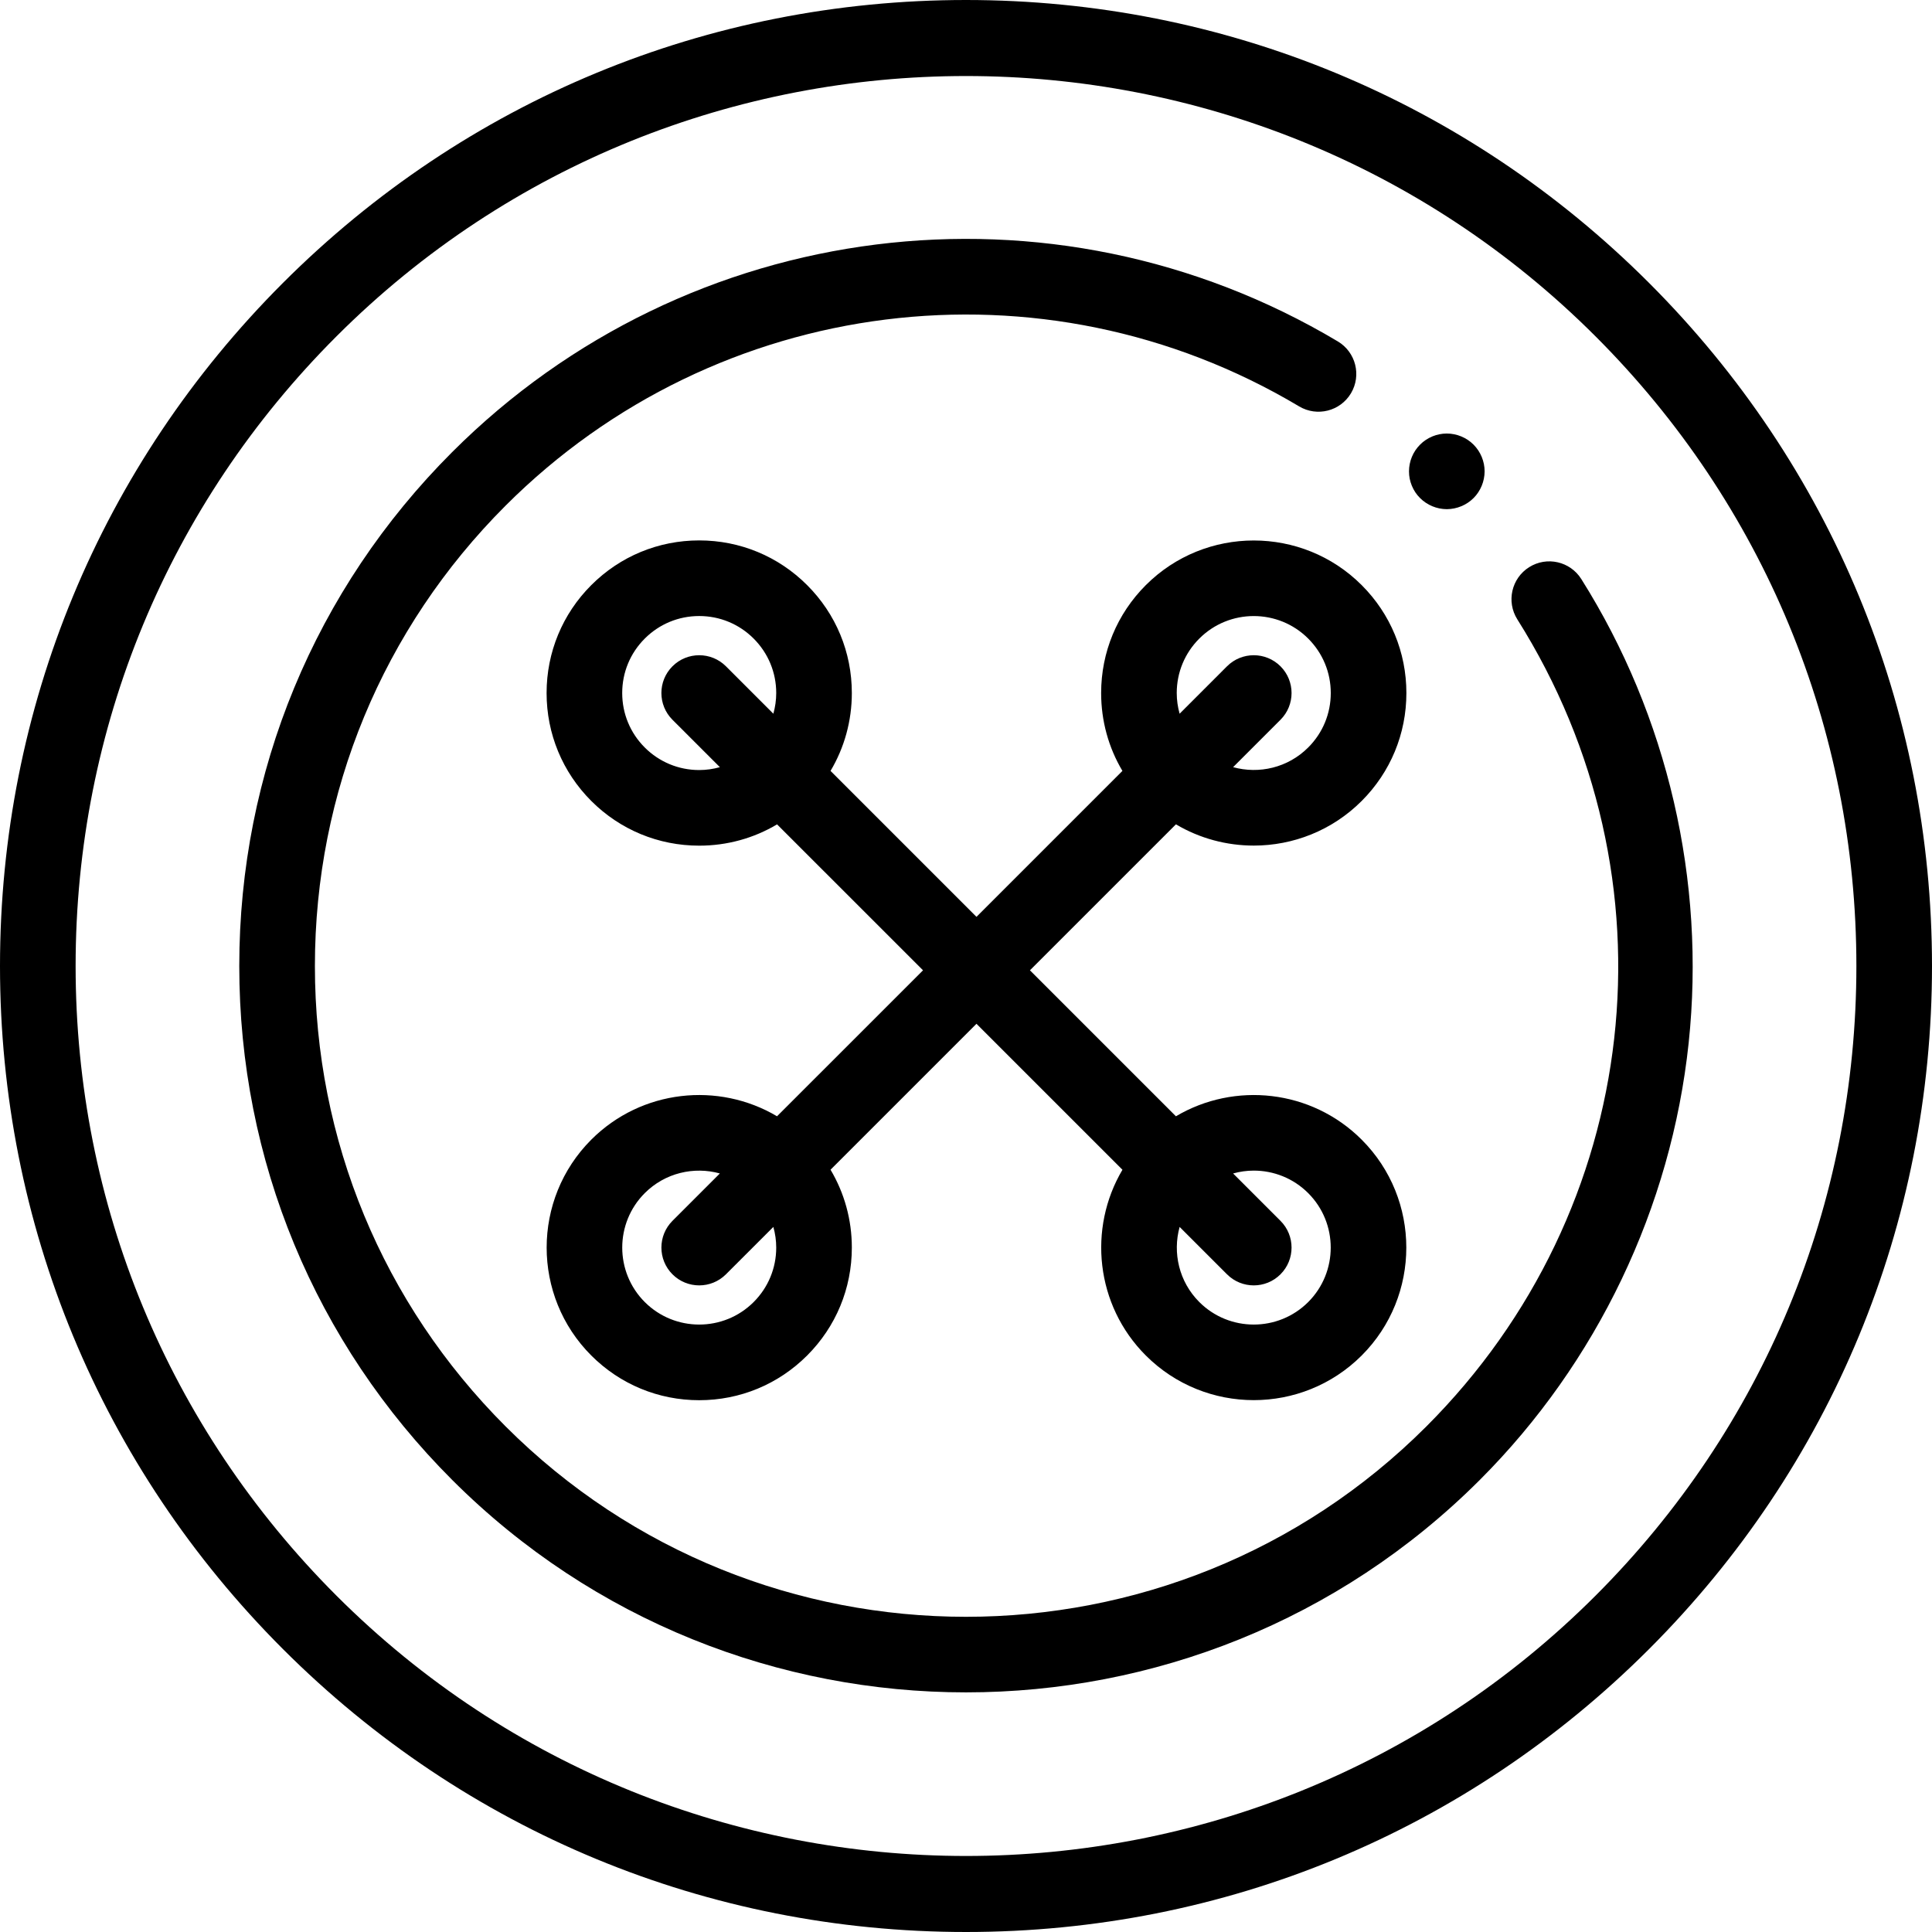
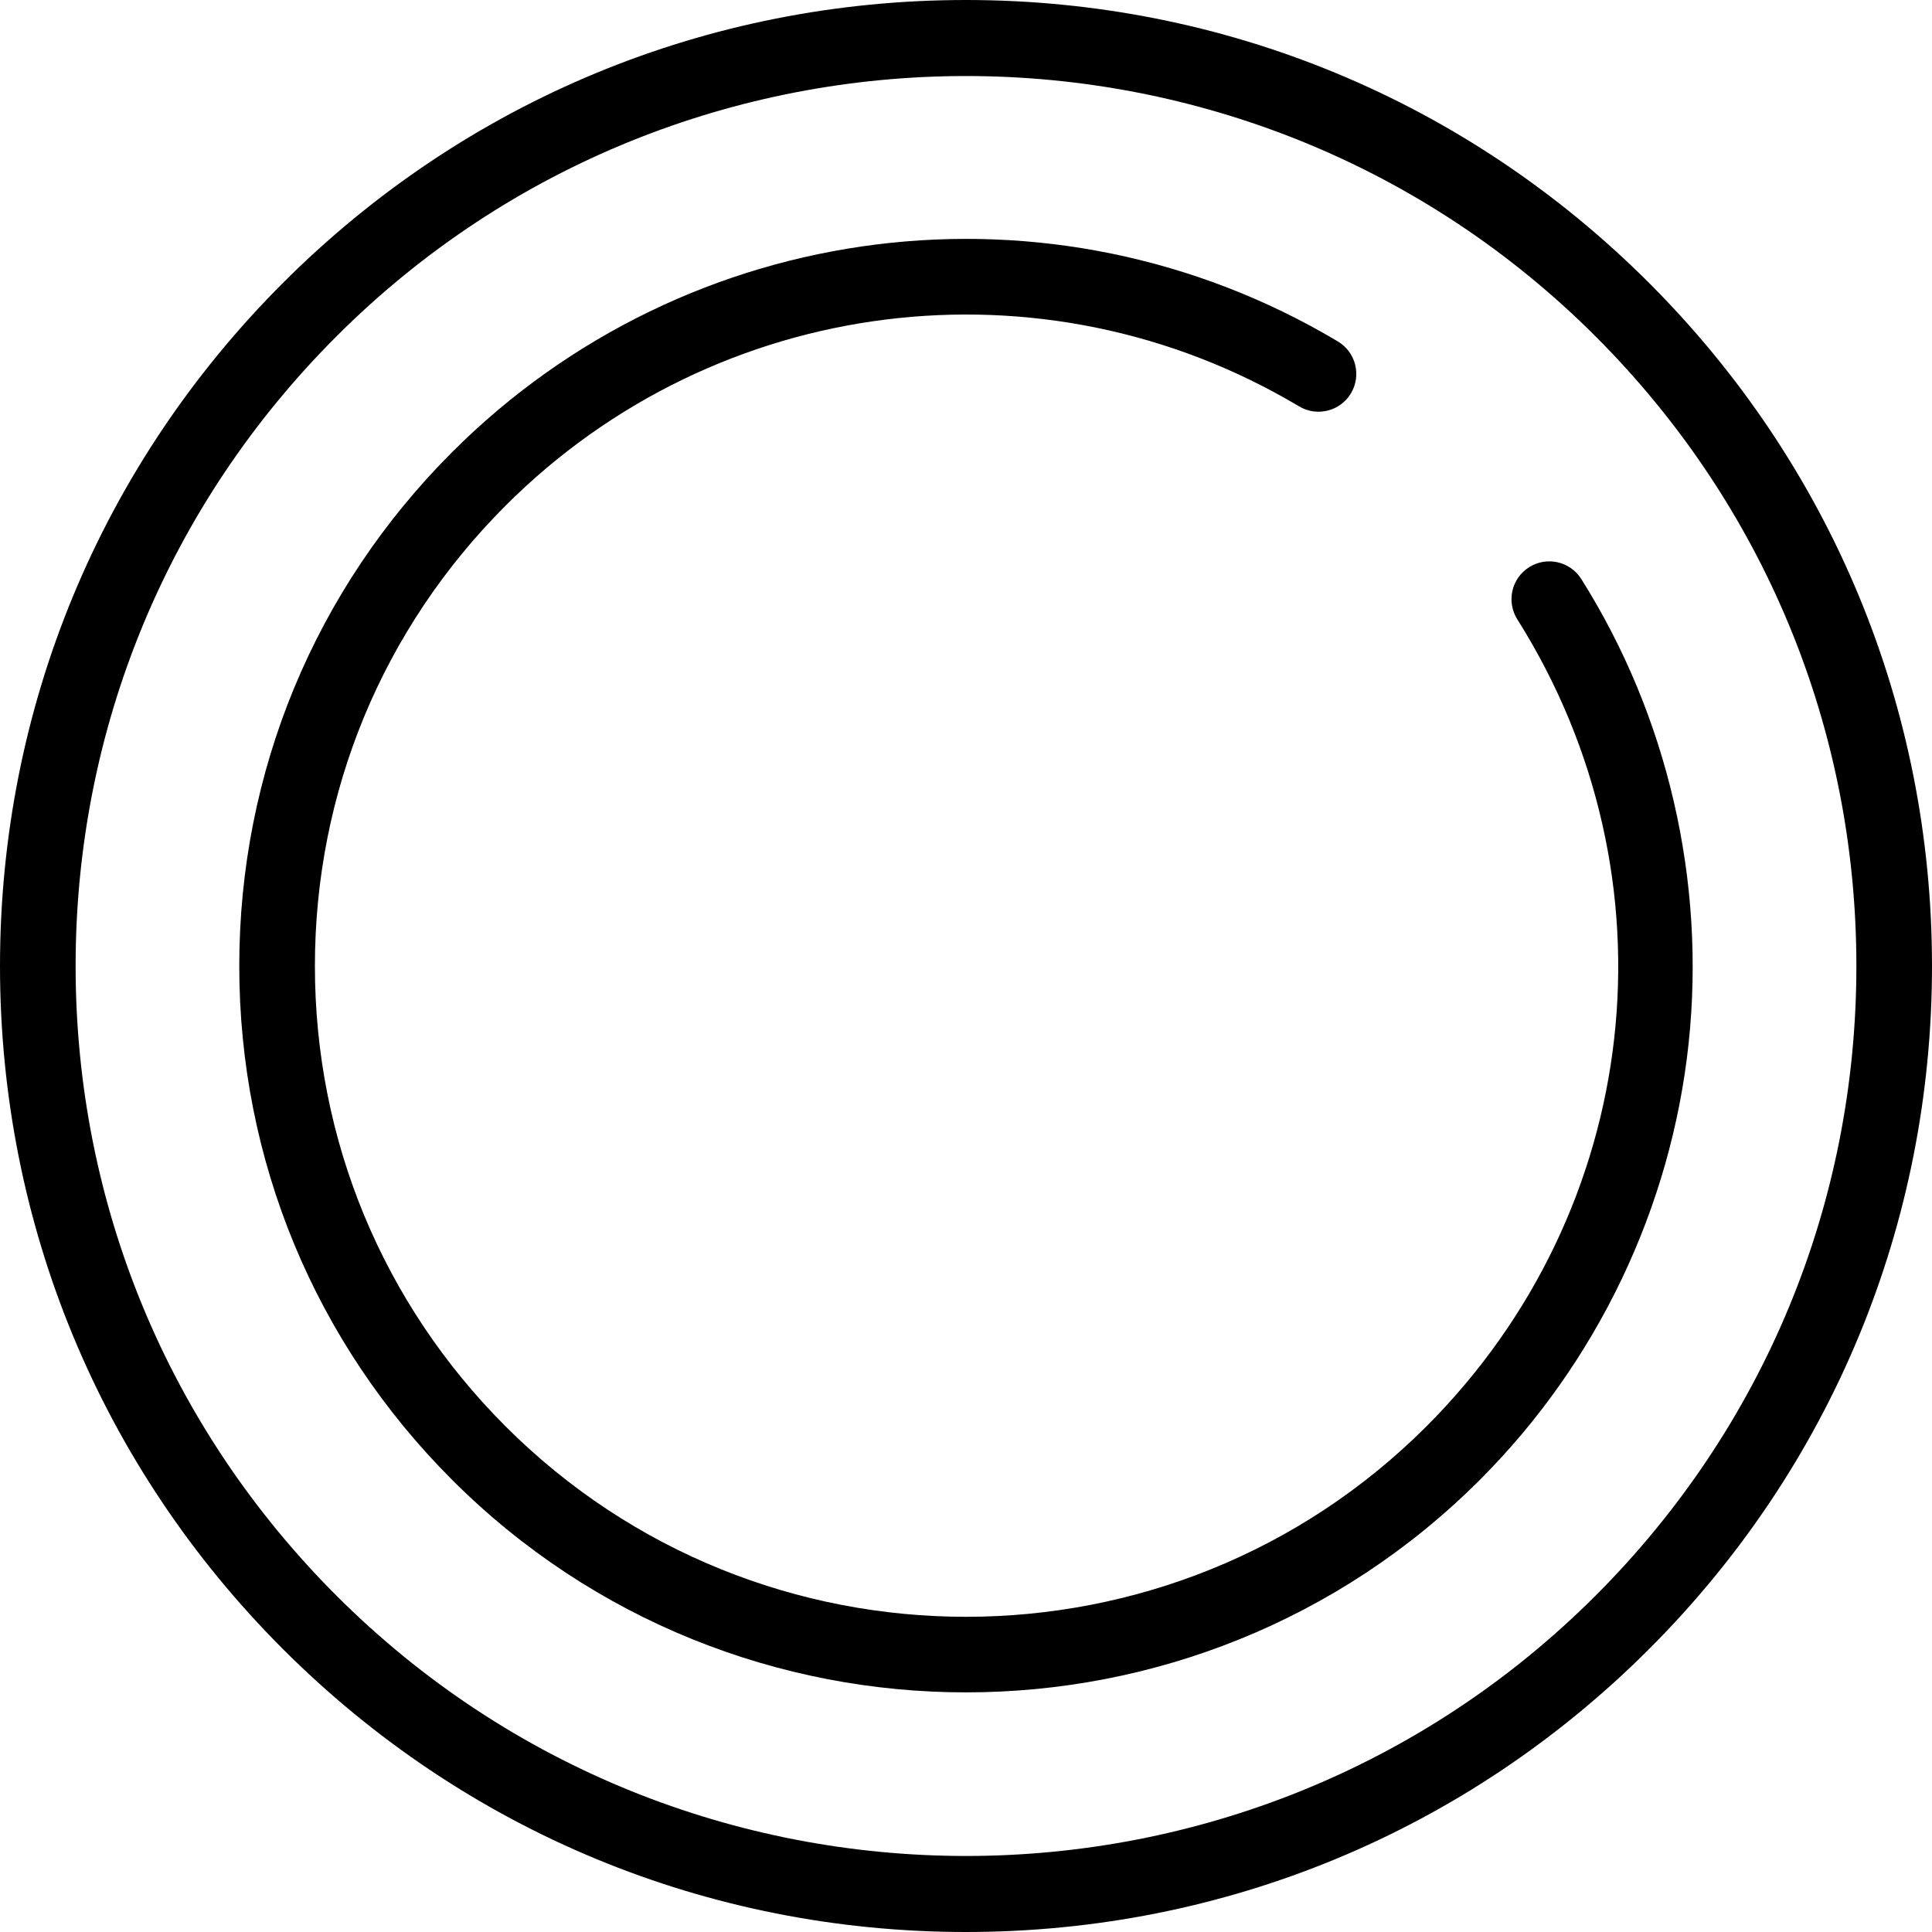
<svg xmlns="http://www.w3.org/2000/svg" version="1.1" viewBox="0 0 512 512" overflow="hidden">
  <path d=" M 437.02 74.98 C 388.668 26.629 324.379 0 256 0 C 187.621 0 123.332 26.629 74.98 74.98 C 26.629 123.332 -0 187.621 -0 256 C -0 324.379 26.629 388.668 74.98 437.02 C 123.332 485.371 187.621 512 256 512 C 324.379 512 388.668 485.371 437.02 437.02 C 485.371 388.668 512 324.379 512 256 C 512 187.621 485.371 123.332 437.02 74.98 Z M 422.852 422.852 C 330.852 514.852 181.152 514.852 89.152 422.852 C 44.582 378.281 20.039 319.027 20.039 256 C 20.039 192.973 44.582 133.719 89.152 89.152 C 135.152 43.148 195.574 20.148 256 20.148 C 316.426 20.148 376.848 43.148 422.848 89.152 C 467.418 133.719 491.961 192.973 491.961 256 C 491.961 319.027 467.418 378.281 422.852 422.852 Z" />
-   <path d=" M 303.656 155.063 C 296.02 162.699 291.813 172.859 291.813 183.66 C 291.813 191.039 293.777 198.117 297.453 204.297 L 258.777 242.973 L 220.102 204.297 C 223.777 198.117 225.746 191.039 225.746 183.66 C 225.746 172.855 221.539 162.699 213.898 155.063 C 206.258 147.422 196.102 143.215 185.297 143.215 C 174.492 143.215 164.336 147.422 156.695 155.063 C 149.059 162.699 144.852 172.859 144.852 183.66 C 144.852 194.465 149.059 204.621 156.695 212.262 C 164.336 219.902 174.492 224.109 185.297 224.109 C 192.676 224.109 199.754 222.145 205.93 218.465 L 244.609 257.141 L 205.922 295.824 C 190.406 286.633 170.023 288.695 156.695 302.02 C 140.926 317.793 140.926 343.453 156.695 359.223 C 164.336 366.863 174.492 371.07 185.297 371.07 C 196.102 371.07 206.258 366.863 213.898 359.223 C 221.539 351.582 225.746 341.426 225.746 330.621 C 225.746 323.242 223.777 316.168 220.102 309.988 L 258.777 271.313 L 297.461 309.996 C 288.27 325.512 290.332 345.898 303.656 359.223 C 311.543 367.105 321.902 371.051 332.258 371.051 C 342.617 371.051 352.973 367.105 360.859 359.223 C 376.629 343.453 376.629 317.793 360.859 302.023 C 347.535 288.695 327.148 286.633 311.633 295.828 L 272.945 257.141 L 311.633 218.457 C 317.965 222.211 325.113 224.09 332.258 224.09 C 342.617 224.09 352.973 220.148 360.859 212.262 C 368.5 204.621 372.707 194.465 372.707 183.66 C 372.707 172.859 368.5 162.699 360.859 155.063 C 345.086 139.289 319.426 139.293 303.656 155.063 Z M 185.297 204.07 C 179.848 204.07 174.719 201.945 170.867 198.094 C 167.012 194.238 164.891 189.113 164.891 183.66 C 164.891 178.211 167.012 173.086 170.867 169.23 C 174.723 165.375 179.848 163.254 185.297 163.254 C 190.746 163.254 195.875 165.375 199.727 169.23 C 203.582 173.086 205.707 178.211 205.707 183.66 C 205.707 185.543 205.438 187.379 204.949 189.141 L 192.383 176.574 C 188.469 172.664 182.125 172.664 178.211 176.574 C 174.297 180.488 174.297 186.832 178.211 190.746 L 190.777 203.309 C 189.012 203.801 187.176 204.07 185.297 204.07 Z M 205.707 330.621 C 205.707 336.074 203.582 341.199 199.727 345.055 C 191.773 353.012 178.824 353.012 170.867 345.055 C 162.91 337.094 162.91 324.148 170.867 316.191 C 176.246 310.809 183.91 309.078 190.77 310.977 L 178.211 323.535 C 174.301 327.449 174.301 333.793 178.211 337.707 C 180.168 339.664 182.734 340.641 185.297 340.641 C 187.859 340.641 190.426 339.664 192.383 337.707 L 204.949 325.145 C 205.438 326.906 205.707 328.742 205.707 330.621 Z M 332.258 310.223 C 337.484 310.223 342.711 312.211 346.688 316.191 C 354.645 324.148 354.645 337.098 346.691 345.055 C 338.734 353.012 325.785 353.012 317.828 345.055 C 312.445 339.672 310.719 332.008 312.613 325.148 L 325.172 337.707 C 327.129 339.664 329.691 340.641 332.258 340.641 C 334.82 340.641 337.387 339.664 339.34 337.707 C 343.254 333.797 343.254 327.449 339.34 323.535 L 326.785 310.98 C 328.574 310.484 330.414 310.223 332.258 310.223 Z M 346.688 169.23 C 350.543 173.086 352.668 178.211 352.668 183.66 C 352.668 189.113 350.543 194.238 346.688 198.09 C 341.309 203.473 333.645 205.203 326.785 203.305 L 339.344 190.746 C 343.254 186.832 343.254 180.488 339.344 176.574 C 335.43 172.664 329.086 172.664 325.172 176.574 L 312.609 189.141 C 312.117 187.375 311.848 185.539 311.848 183.66 C 311.848 178.211 313.973 173.082 317.828 169.23 C 325.785 161.273 338.734 161.273 346.688 169.23 Z" />
  <path d=" M 419.055 153.445 C 416.105 148.762 409.918 147.359 405.238 150.309 C 400.555 153.258 399.152 159.445 402.102 164.129 C 445.301 232.676 435.395 320.629 378.012 378.012 C 310.734 445.289 201.266 445.289 133.992 378.012 C 101.402 345.422 83.453 302.09 83.453 256 C 83.453 209.91 101.402 166.582 133.992 133.992 C 189.941 78.043 276.418 67.227 344.281 107.695 C 349.035 110.531 355.184 108.977 358.02 104.223 C 360.852 99.469 359.297 93.32 354.543 90.484 C 278.789 45.312 182.27 57.375 119.82 119.82 C 83.445 156.195 63.41 204.559 63.41 256 C 63.41 307.441 83.445 355.805 119.82 392.18 C 157.367 429.723 206.684 448.496 256 448.496 C 305.316 448.496 354.633 429.727 392.18 392.18 C 423.238 361.121 442.891 320.004 447.512 276.406 C 452.063 233.453 441.957 189.781 419.055 153.445 Z" />
-   <path d=" M 374.16 128.742 C 374.41 129.352 374.723 129.934 375.082 130.477 C 375.453 131.027 375.863 131.535 376.336 131.996 C 376.797 132.457 377.309 132.879 377.859 133.242 C 378.398 133.602 378.98 133.91 379.582 134.16 C 380.195 134.414 380.813 134.602 381.457 134.734 C 382.105 134.863 382.77 134.934 383.418 134.934 C 384.07 134.934 384.734 134.863 385.375 134.734 C 386.016 134.602 386.645 134.414 387.246 134.16 C 387.859 133.91 388.438 133.602 388.98 133.242 C 389.531 132.879 390.043 132.457 390.504 131.996 C 390.965 131.535 391.387 131.027 391.746 130.477 C 392.105 129.934 392.418 129.352 392.668 128.742 C 392.918 128.141 393.109 127.508 393.238 126.867 C 393.367 126.227 393.438 125.566 393.438 124.914 C 393.438 122.27 392.367 119.695 390.504 117.832 C 390.043 117.359 389.531 116.949 388.98 116.578 C 388.438 116.219 387.855 115.906 387.246 115.656 C 386.645 115.406 386.016 115.215 385.371 115.086 C 384.082 114.824 382.746 114.824 381.453 115.086 C 380.813 115.215 380.191 115.406 379.582 115.656 C 378.98 115.906 378.398 116.219 377.859 116.578 C 377.305 116.949 376.797 117.359 376.336 117.832 C 374.461 119.695 373.398 122.27 373.398 124.914 C 373.398 125.566 373.457 126.227 373.586 126.867 C 373.719 127.508 373.91 128.141 374.16 128.742 Z" />
</svg>